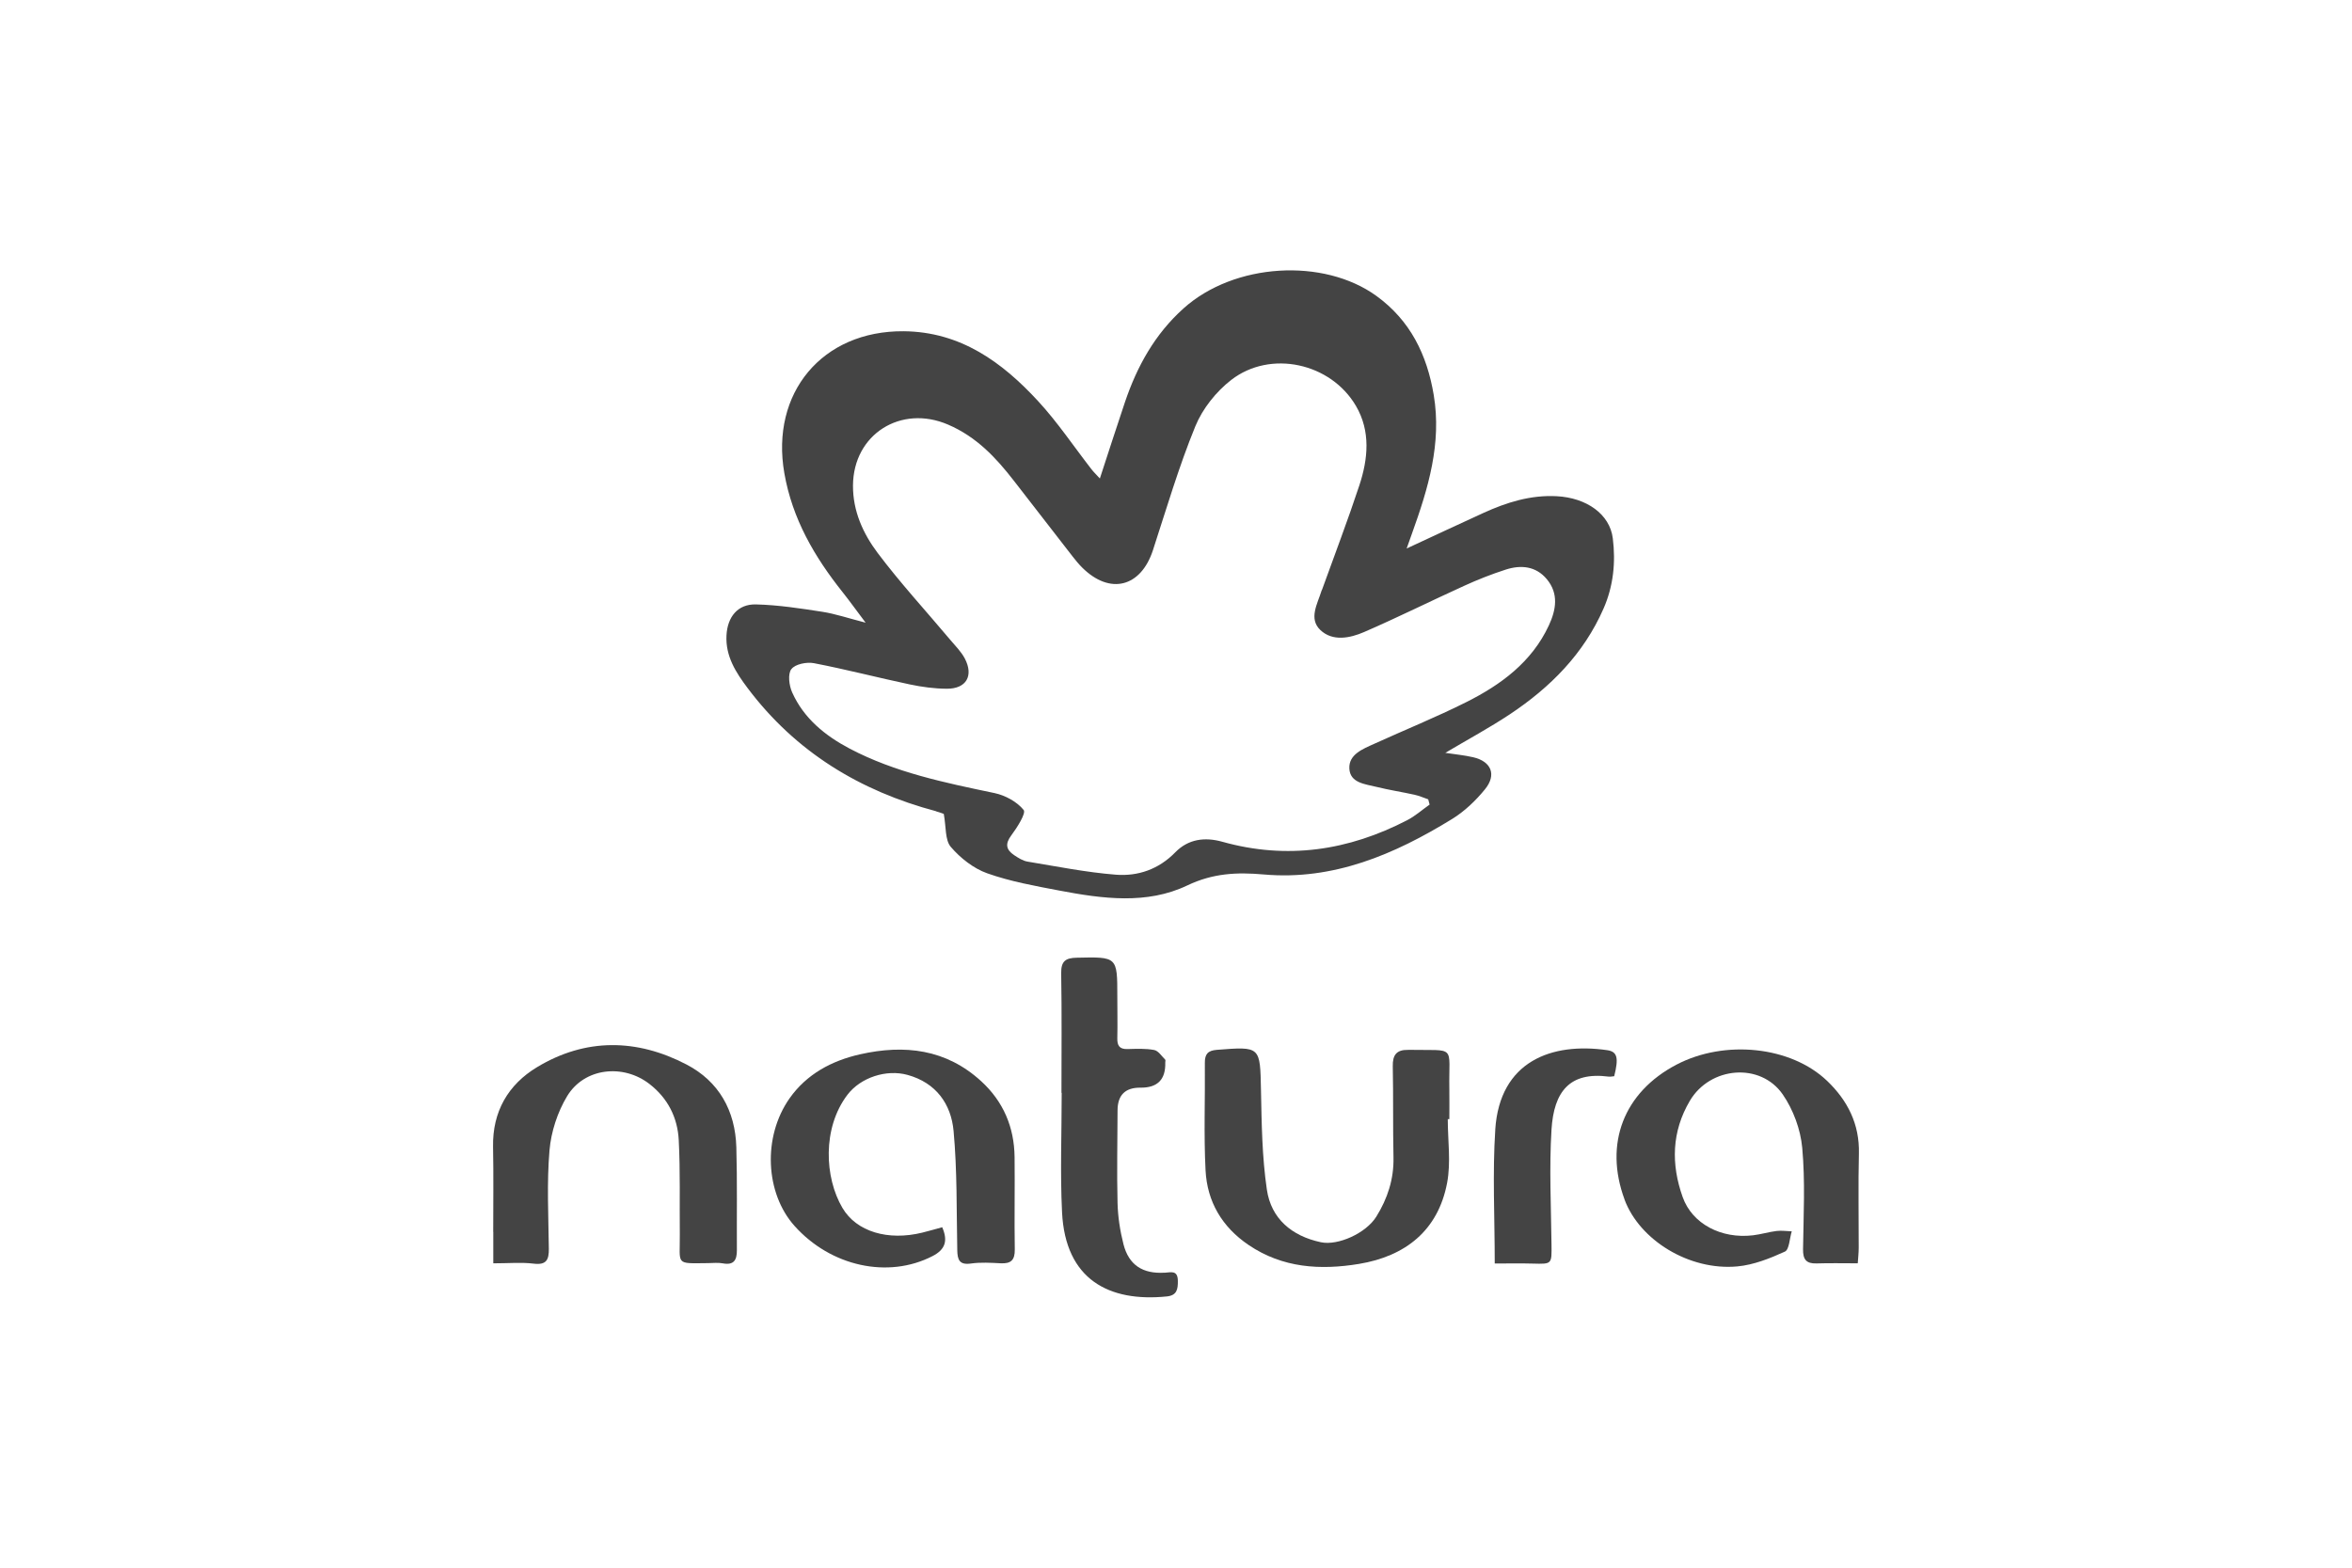
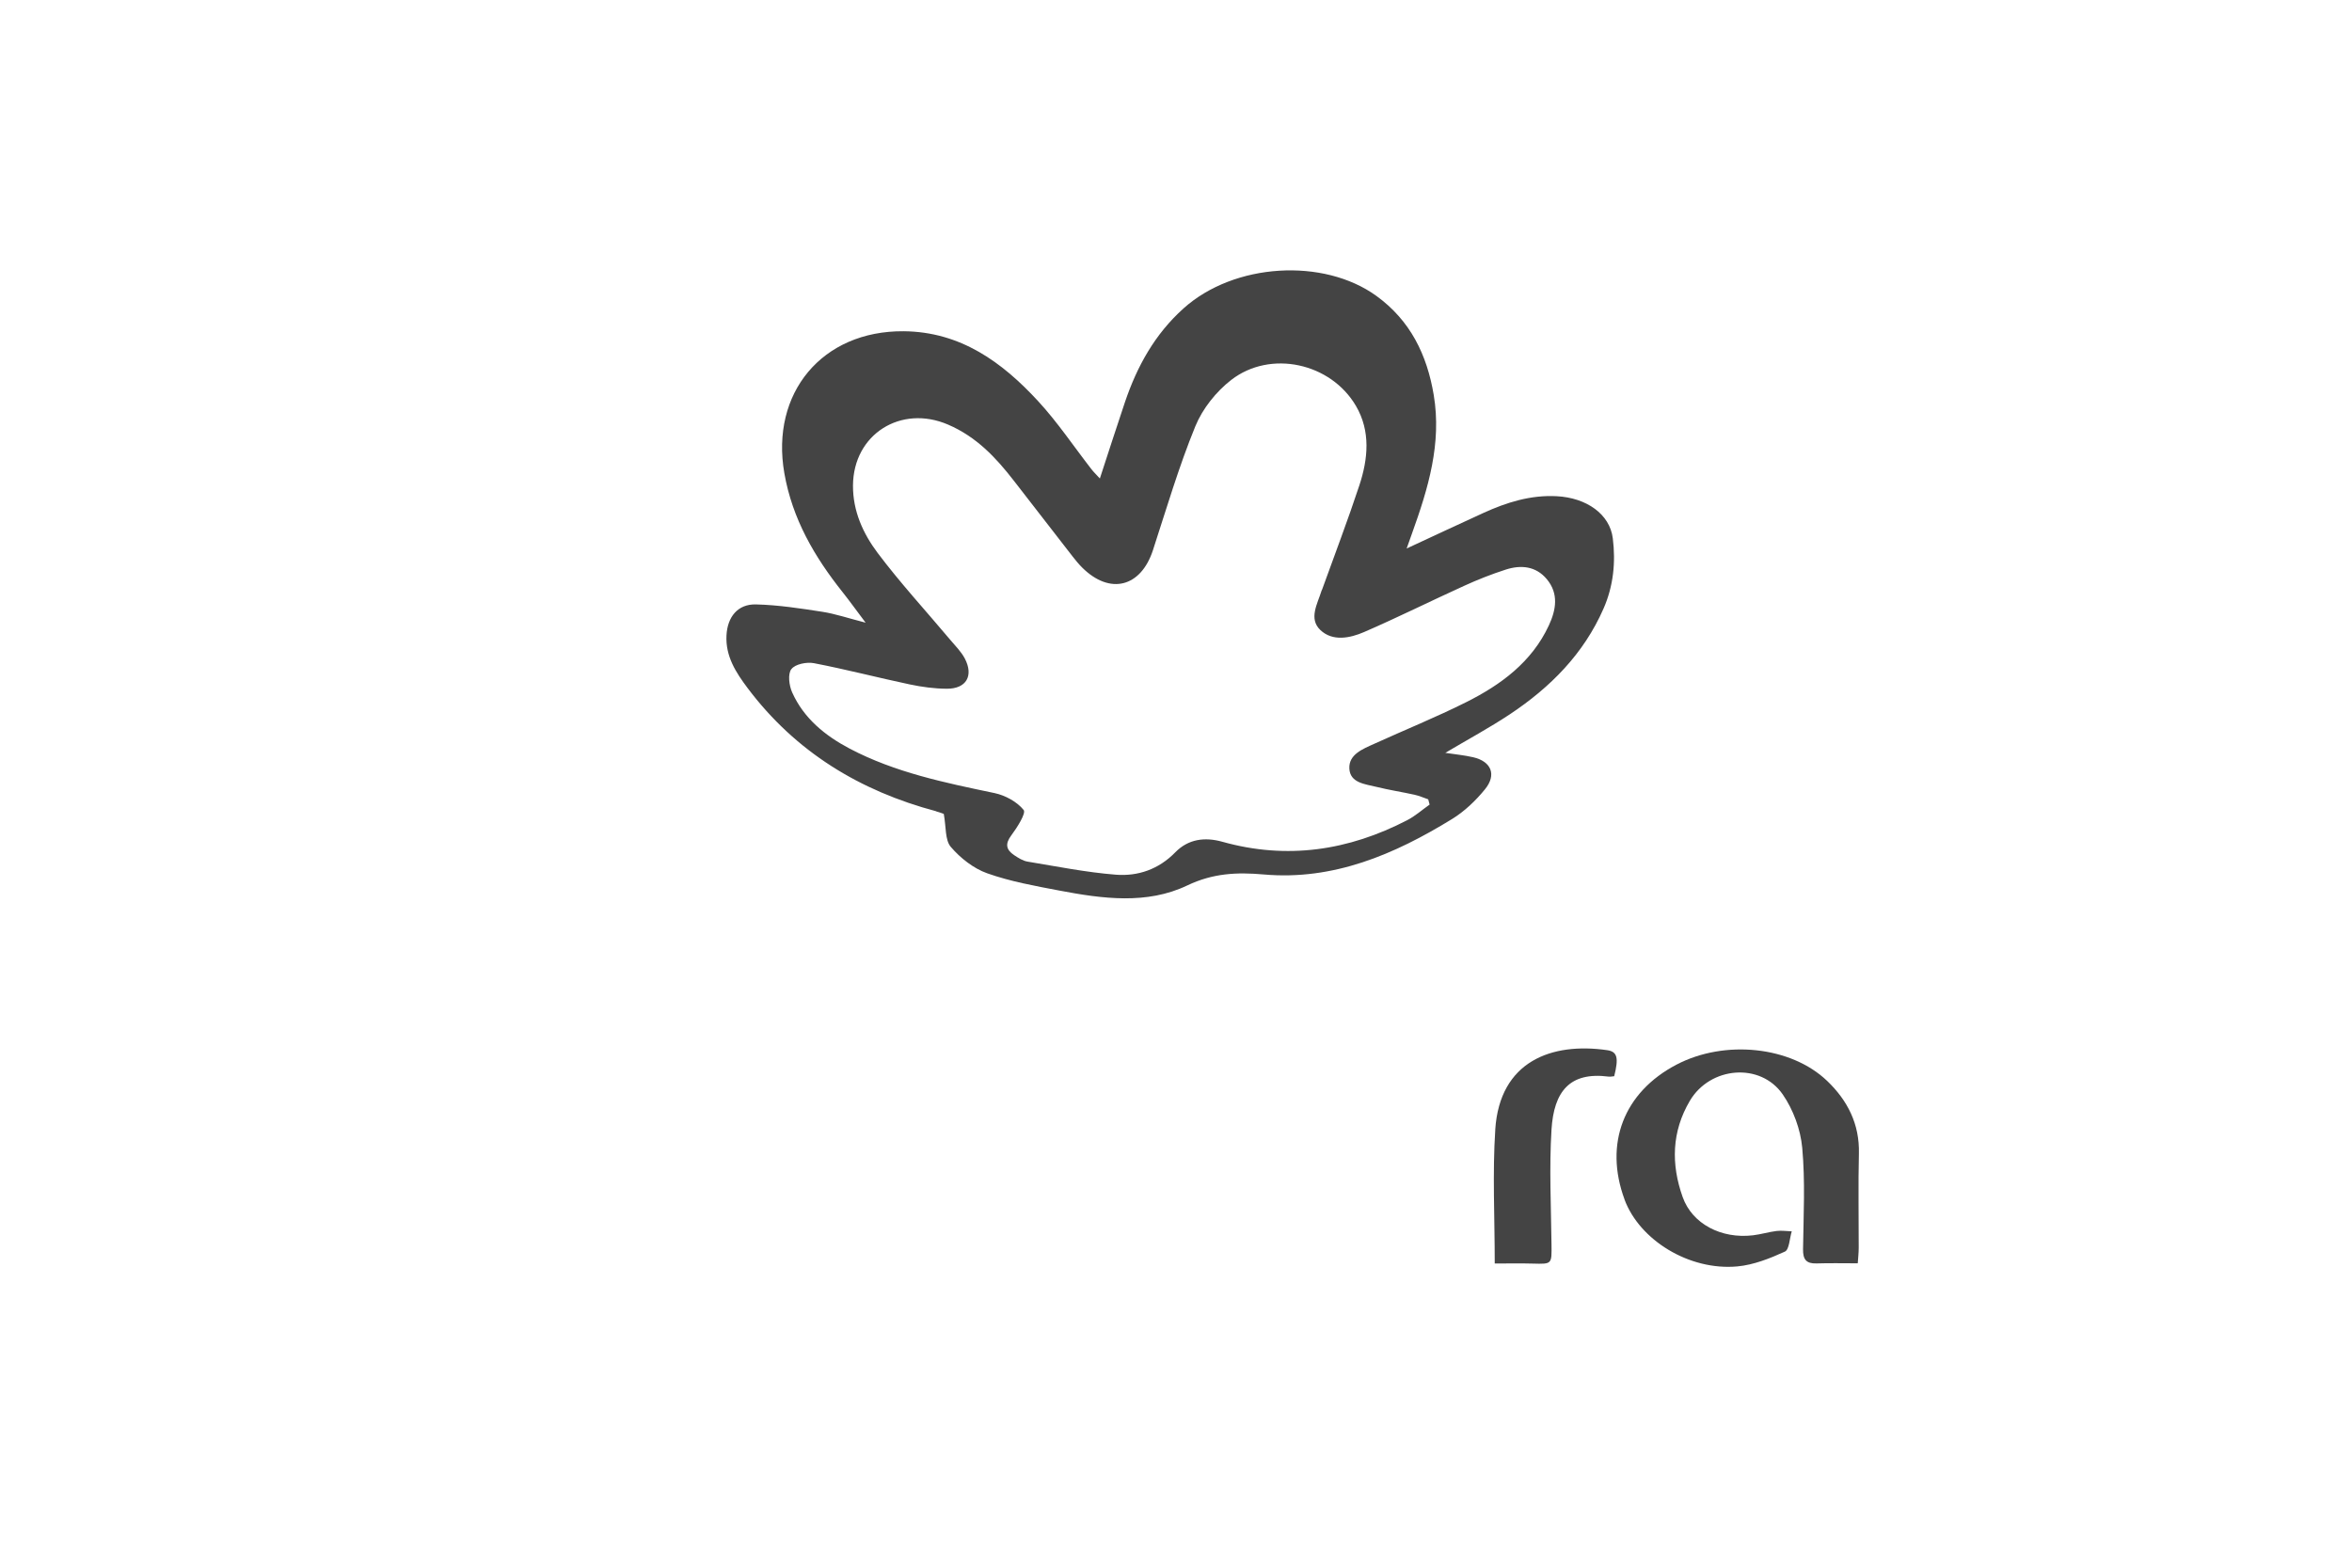
<svg xmlns="http://www.w3.org/2000/svg" id="logos" viewBox="0 0 600 400">
  <defs>
    <style> .cls-1 { fill: #444; } </style>
  </defs>
  <path class="cls-1" d="M414.41,306.04c3.85,10.39,16.52,18.21,28.78,17.09,4.15-.38,8.3-2.03,12.14-3.78,1.13-.52,1.19-3.38,1.75-5.17-1.29-.04-2.61-.25-3.88-.09-2.01.25-3.98.86-5.99,1.1-8.07.97-15.52-2.89-17.96-9.76-2.98-8.37-2.82-16.69,1.85-24.58,5.15-8.7,17.98-9.86,23.69-1.59,2.67,3.87,4.53,8.91,4.96,13.58.79,8.56.33,17.25.21,25.88-.04,2.62.79,3.73,3.45,3.65,3.39-.11,6.78-.03,10.51-.03.08-1.27.24-2.64.24-4,.02-8-.15-16,.05-24,.19-7.52-2.89-13.55-8.09-18.53-9.26-8.88-26.16-10.6-38.45-4.16-13.46,7.05-18.51,20.17-13.24,34.41Z" />
  <path class="cls-1" d="M381.45,288.21c-.73,11.11-.14,22.31-.14,34.18,3.42,0,6.57-.07,9.7.02,4.93.13,4.84.18,4.78-4.89-.11-9.77-.6-19.57,0-29.3.6-9.71,4.64-14.81,14.57-13.52.48.06.97-.07,1.43-.1,1.15-4.65.85-6.27-1.82-6.65-14.09-2.03-27.38,2.76-28.53,20.27Z" />
-   <path class="cls-1" d="M359.22,267.88c-2.95-.06-3.98,1.28-3.92,4.18.16,7.74.01,15.49.18,23.24.12,5.55-1.51,10.51-4.38,15.13-2.63,4.23-9.78,7.46-14.14,6.53-7.44-1.58-12.69-6.02-13.78-13.43-1.23-8.34-1.33-16.87-1.5-25.32-.23-11.25-.06-11.21-11.28-10.34-2.27.18-3.06,1.08-3.04,3.32.09,9.14-.29,18.3.18,27.42.41,7.99,4.19,14.45,10.98,19.05,8.69,5.89,18.33,6.45,28.16,4.83,11.82-1.95,20.18-8.51,22.48-20.67,1-5.24.17-10.83.17-16.27.13,0,.27,0,.4,0,0-2.54.04-5.08,0-7.62-.21-11.54,2.05-9.82-10.5-10.06Z" />
-   <path class="cls-1" d="M297.07,324.73c-5.57.33-9.11-1.95-10.47-7.26-.87-3.41-1.42-6.98-1.51-10.49-.2-7.87-.02-15.75,0-23.63q0-5.9,5.86-5.83,6.51.07,6.31-6.42c0-.25.11-.62-.02-.74-.9-.88-1.75-2.25-2.8-2.45-2.21-.42-4.54-.3-6.82-.24-2.04.06-2.64-.89-2.59-2.78.08-3.56,0-7.12,0-10.67,0-10.16,0-10.09-10.37-9.86-2.86.06-4,.9-3.95,3.98.18,10.16.07,20.33.07,30.49h.06c0,10.17-.41,20.35.09,30.49.85,17.19,12,22.95,26.71,21.47,2.57-.26,2.86-1.79,2.83-3.99-.04-2.8-1.74-2.15-3.39-2.06Z" />
-   <path class="cls-1" d="M258.82,295.2c-.09-7.6-2.86-14.13-8.49-19.3-8.96-8.22-19.56-9.45-30.92-6.89-7.28,1.64-13.67,5.09-17.99,11.23-6.93,9.86-6.18,24.21,1.24,32.53,9.28,10.4,23.92,13.55,35.22,7.73,3.25-1.67,3.99-3.88,2.48-7.37-1.77.48-3.44.98-5.13,1.39-8.64,2.11-16.72-.19-20.33-6.33-4.56-7.74-5.16-20.36,1.27-28.84,3.37-4.44,9.94-6.57,15.33-5.09,7.28,2,11.13,7.42,11.76,14.32.93,10.08.74,20.27.94,30.41.05,2.44.53,3.82,3.49,3.4,2.49-.35,5.07-.19,7.61-.06,2.6.13,3.61-.82,3.57-3.52-.13-7.87.04-15.75-.05-23.62Z" />
-   <path class="cls-1" d="M125.84,314.32c0,2.63,0,5.25,0,8.02,3.95,0,7.15-.3,10.27.08,3.29.41,3.93-.97,3.9-3.81-.1-8.38-.54-16.8.17-25.12.41-4.72,2.04-9.73,4.49-13.79,4.38-7.26,14.29-8.33,21.01-3.12,4.7,3.64,7.18,8.59,7.47,14.33.41,7.98.19,15.99.27,23.99.08,7.97-1.31,7.47,7.18,7.39,1.27-.01,2.57-.17,3.8.06,2.85.53,3.59-.89,3.58-3.36-.05-8.76.11-17.53-.14-26.28-.27-9.33-4.45-16.8-12.73-21.11-12.67-6.6-25.71-6.79-38.11.69-7.37,4.45-11.39,11.33-11.22,20.32.14,7.23.04,14.47.04,21.71Z" />
  <path class="cls-1" d="M238.86,207.04c.94.25,1.85.61,1.9.63.62,3.33.29,6.67,1.79,8.42,2.44,2.85,5.8,5.5,9.3,6.74,5.93,2.1,12.23,3.23,18.45,4.41,10.94,2.08,22.25,3.61,32.56-1.31,6.57-3.14,12.67-3.41,19.5-2.81,17.78,1.58,33.34-5.1,48.04-14.13,3.18-1.95,6.05-4.69,8.42-7.6,3.03-3.71,1.61-7.1-2.98-8.17-2.27-.53-4.62-.74-7.14-1.13,5.71-3.39,11.26-6.38,16.49-9.85,10.31-6.86,18.82-15.4,23.88-26.97,2.52-5.75,3.12-11.79,2.36-17.91-.76-6.16-6.68-10.35-14.31-10.75-6.67-.35-12.79,1.57-18.72,4.28-6.37,2.91-12.71,5.88-19.56,9.06.61-1.71.99-2.78,1.37-3.85,4.11-11.42,7.61-22.94,5.54-35.31-1.71-10.24-5.95-18.99-14.62-25.28-13.48-9.77-36.28-8.45-49.22,3.19-7.32,6.58-11.84,14.77-14.93,23.9-2.13,6.31-4.16,12.65-6.4,19.49-1-1.09-1.61-1.67-2.12-2.33-4.51-5.8-8.62-11.96-13.58-17.35-9.22-10.02-19.85-17.76-34.35-17.89-20.8-.17-34.02,15.77-30.44,36.23,2.04,11.67,7.69,21.34,14.89,30.38,1.8,2.27,3.49,4.63,5.84,7.75-4.48-1.15-7.72-2.26-11.05-2.78-5.61-.87-11.26-1.74-16.92-1.88-4.67-.12-7.27,3.21-7.52,7.87-.29,5.37,2.42,9.52,5.4,13.49,12.23,16.26,28.61,26.24,48.11,31.42ZM201.9,170.72c.94-1.27,3.89-1.86,5.72-1.51,8.21,1.58,16.32,3.7,24.51,5.43,3.08.65,6.27,1.08,9.42,1.09,4.94.03,6.88-3.29,4.58-7.7-.92-1.76-2.42-3.23-3.72-4.78-6.2-7.38-12.75-14.49-18.53-22.18-3.7-4.93-6.32-10.65-6.28-17.19.08-13.09,12.22-20.7,24.23-15.55,7.24,3.1,12.23,8.41,16.84,14.37,4.97,6.42,9.94,12.84,14.92,19.24.78,1,1.59,2,2.49,2.89,7.08,7.02,14.95,5.01,18.04-4.46,3.45-10.59,6.6-21.31,10.81-31.6,1.83-4.48,5.31-8.85,9.16-11.83,10.01-7.75,25.41-4.34,31.82,6.64,3.78,6.47,3.09,13.52.85,20.3-2.94,8.9-6.29,17.67-9.47,26.49-.04.12-.12.23-.16.35-1.03,3.35-3.35,7.13-.31,10.03,3.12,2.97,7.54,2.09,11.16.52,8.61-3.73,17.01-7.93,25.56-11.81,3.44-1.57,6.99-2.97,10.59-4.13,3.86-1.24,7.67-.9,10.46,2.44,3.11,3.72,2.36,7.88.51,11.84-4.35,9.33-12.2,15.1-21.03,19.53-7.69,3.86-15.7,7.09-23.54,10.66-2.88,1.31-6.48,2.68-6.31,6.29.18,3.72,4.09,3.98,6.98,4.7,3.2.79,6.47,1.29,9.68,2,1.18.26,2.31.77,3.46,1.16.12.45.24.89.36,1.34-1.9,1.34-3.67,2.92-5.71,3.98-15.01,7.78-30.68,10.13-47.17,5.51-4.45-1.25-8.68-.71-12,2.69-4.22,4.33-9.51,6.16-15.19,5.71-7.55-.6-15.03-2.1-22.52-3.34-1.19-.2-2.35-.95-3.39-1.64-2.05-1.37-2.38-2.86-.73-5.06,1.48-1.98,3.81-5.65,3.15-6.47-1.69-2.1-4.69-3.73-7.42-4.31-12.69-2.65-25.37-5.25-36.95-11.34-6.25-3.29-11.72-7.71-14.69-14.36-.78-1.75-1.15-4.66-.21-5.93Z" />
</svg>